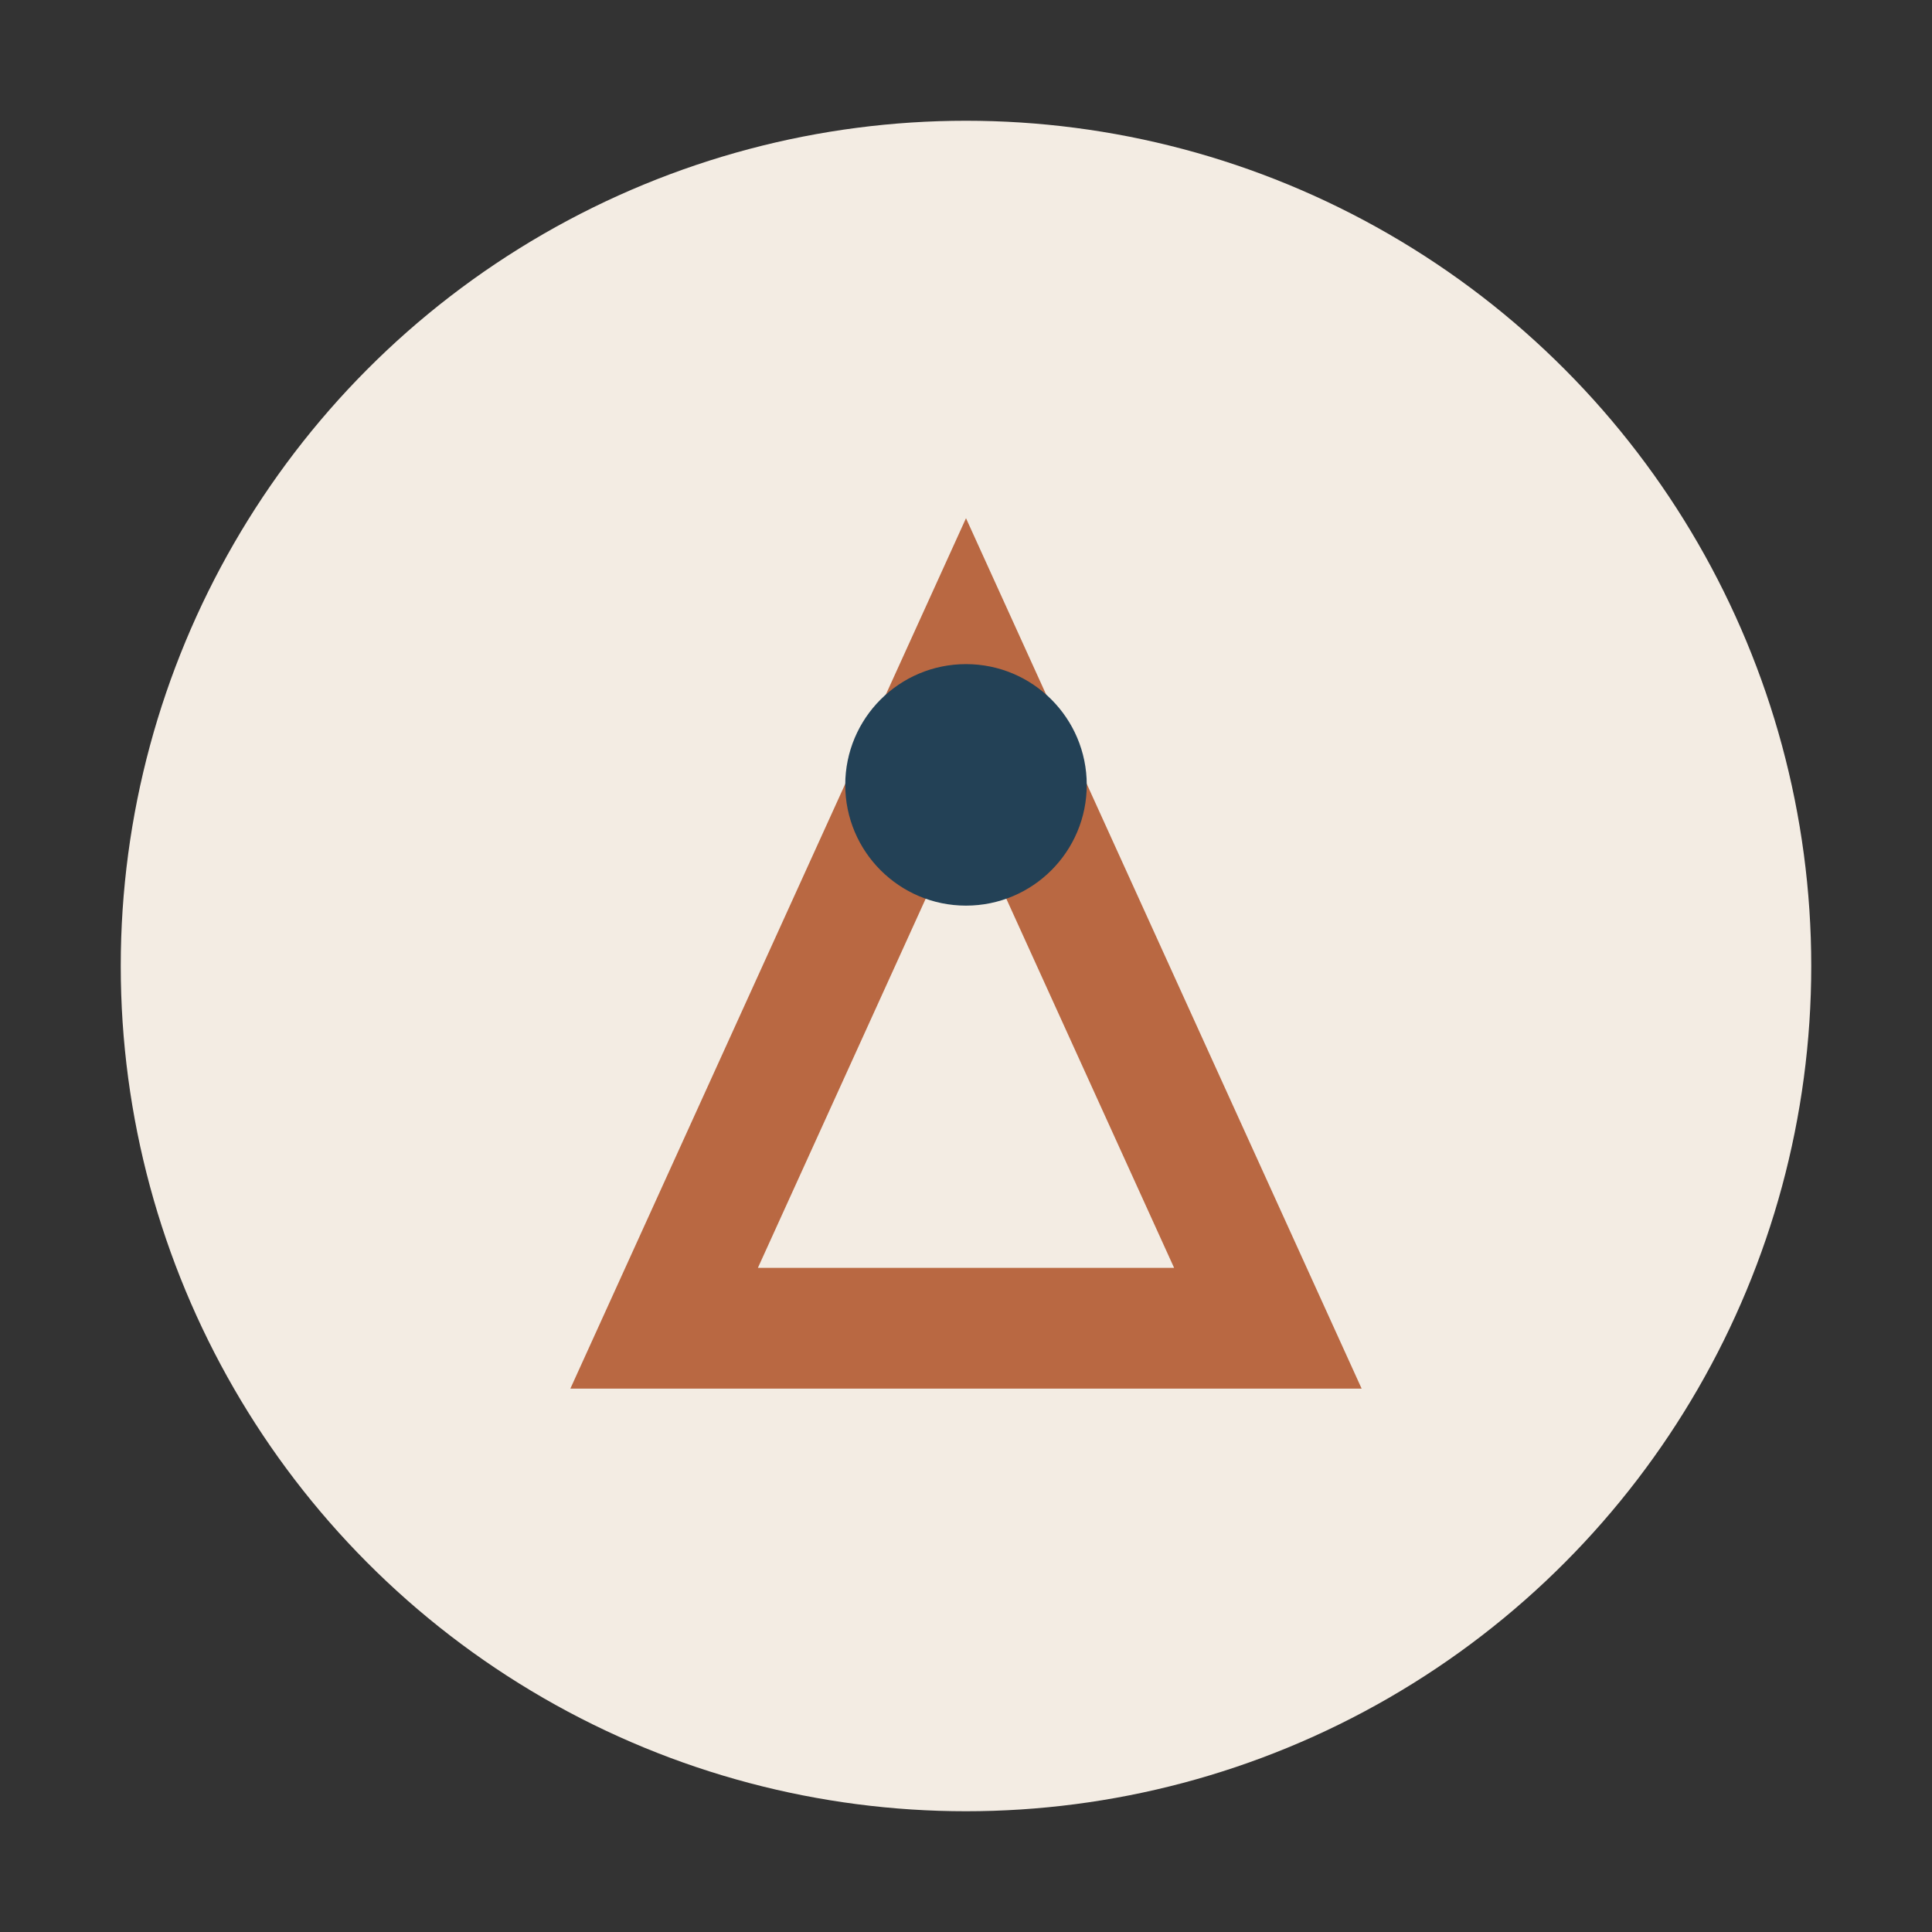
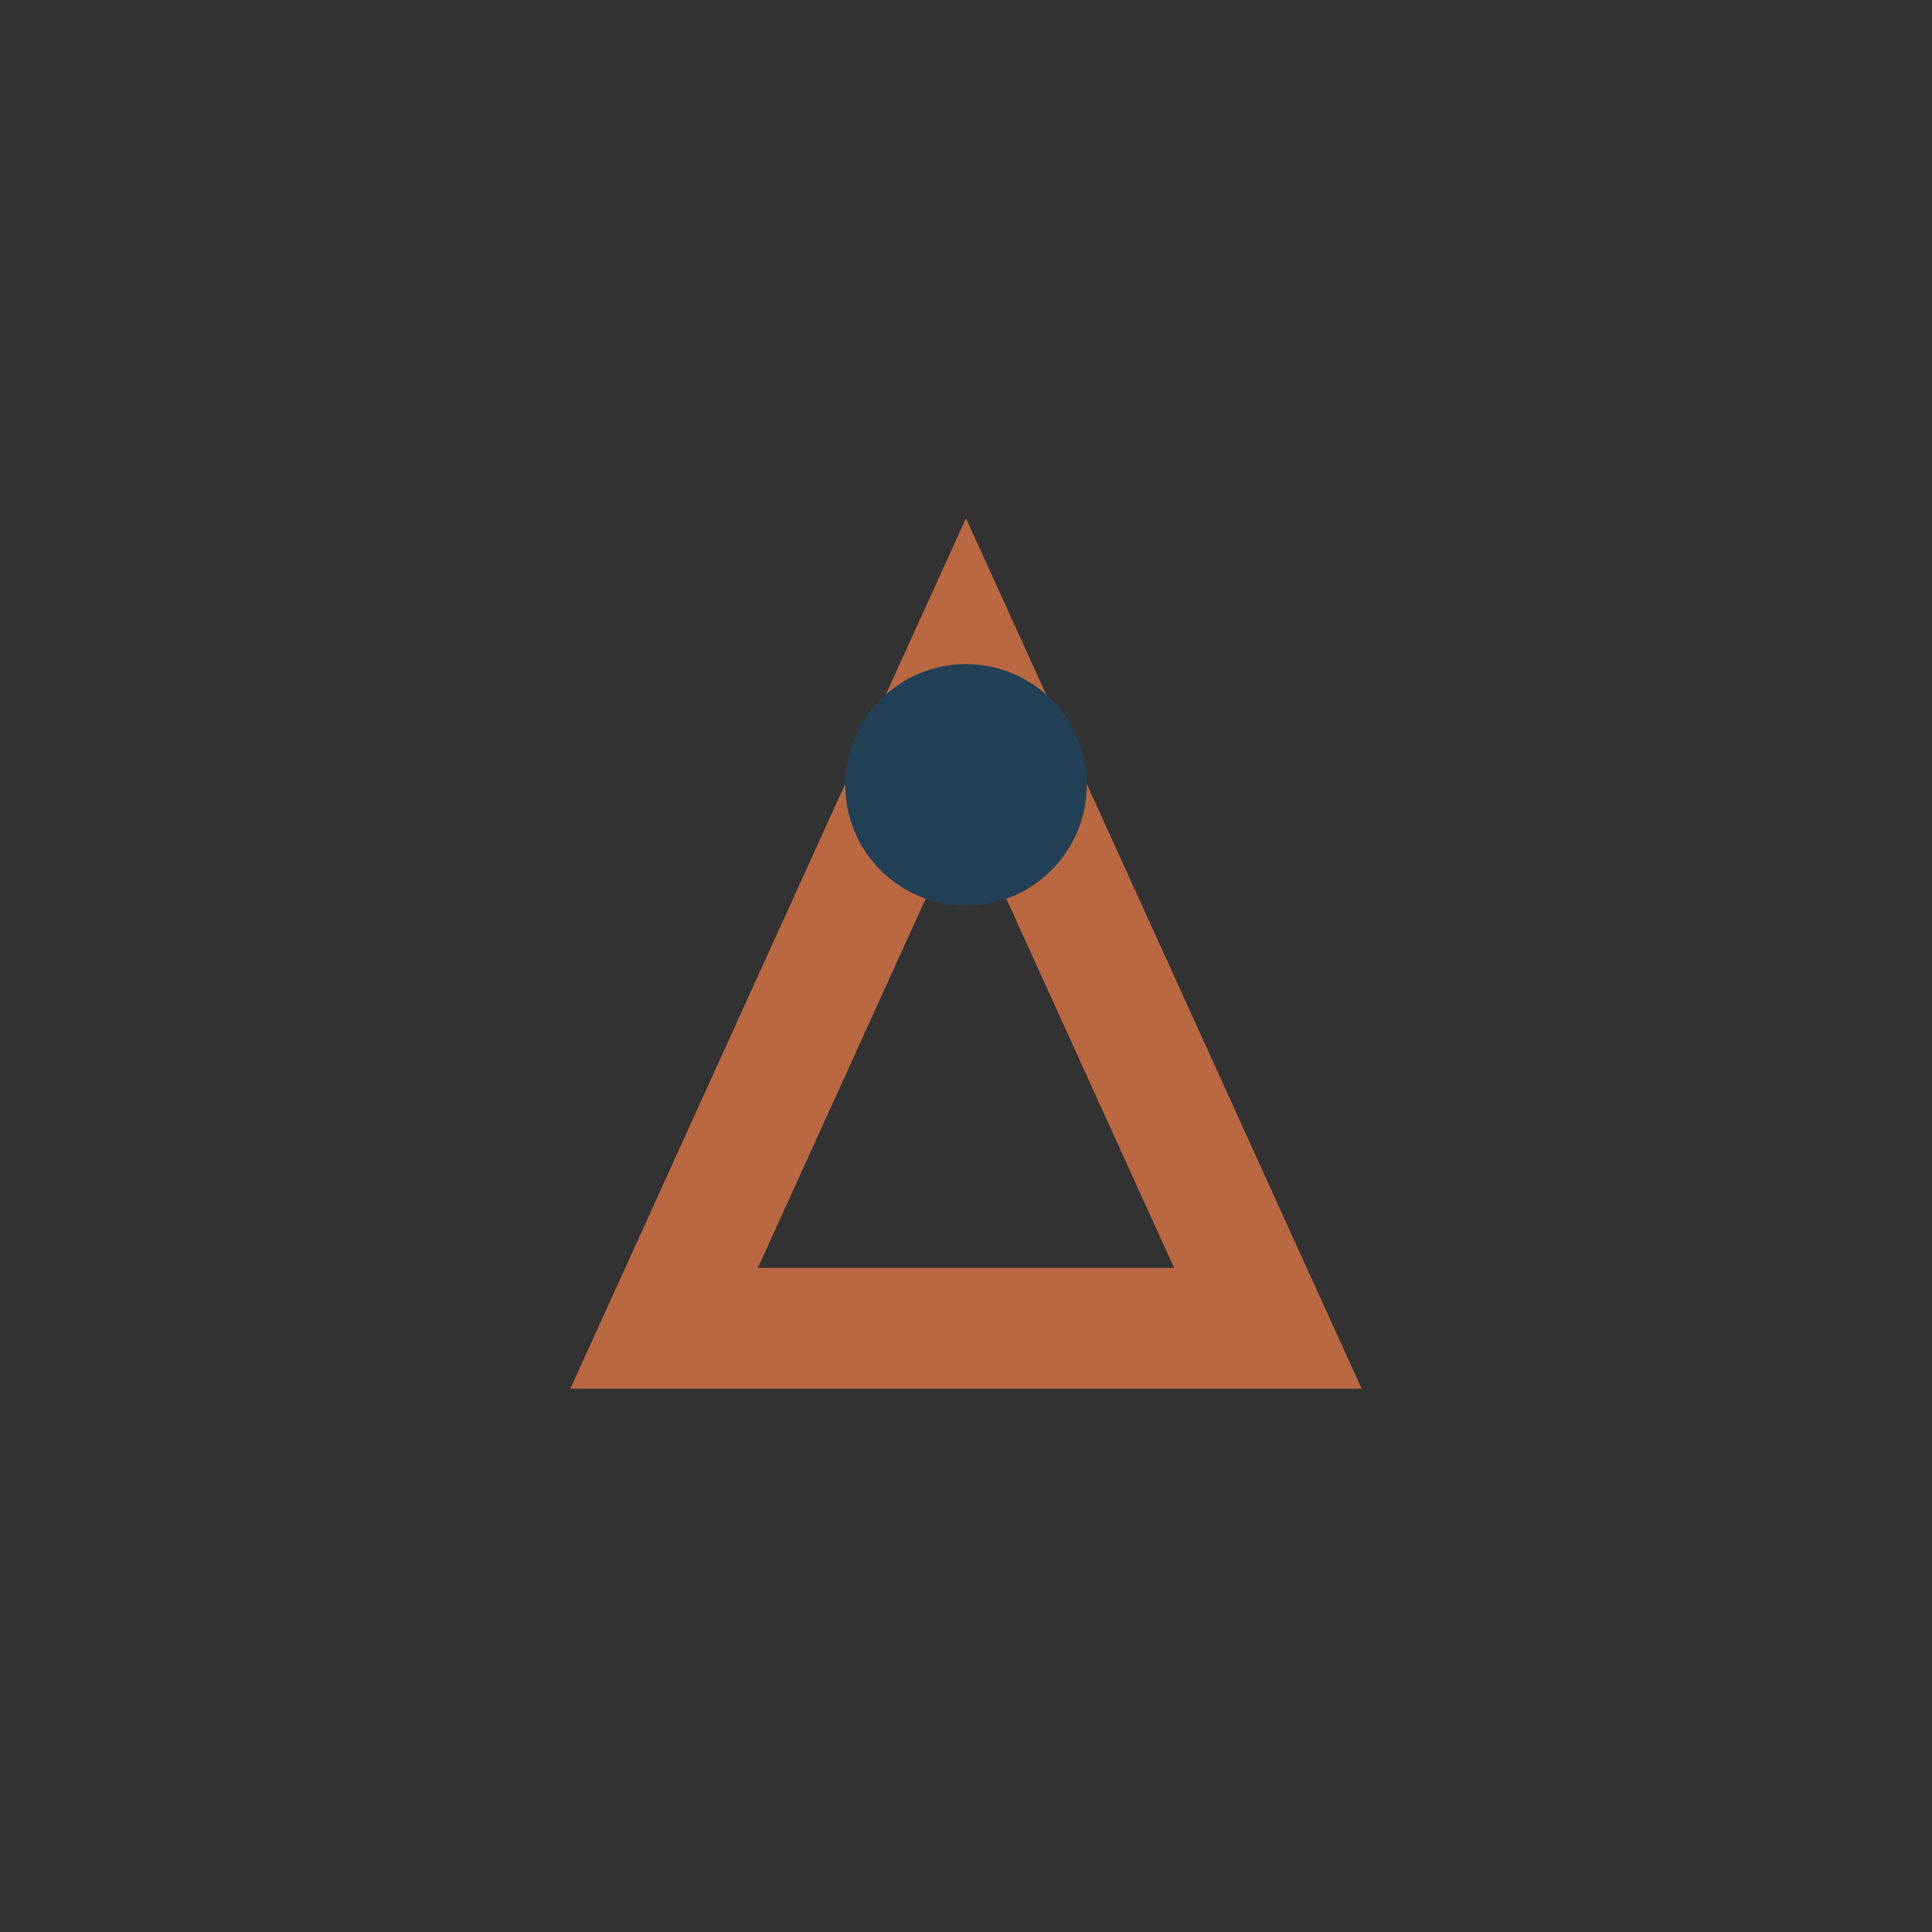
<svg xmlns="http://www.w3.org/2000/svg" width="32" height="32" viewBox="0 0 32 32">
  <rect x="0" y="0" width="32" height="32" fill="#333333" stroke="none" />
-   <circle cx="16" cy="16" r="14" fill="#F3ECE3" />
-   <path d="M11 22l5-11 5 11H11z" fill="none" stroke="#B96842" stroke-width="2" />
+   <path d="M11 22l5-11 5 11z" fill="none" stroke="#B96842" stroke-width="2" />
  <circle cx="16" cy="13" r="2" fill="#234156" />
</svg>